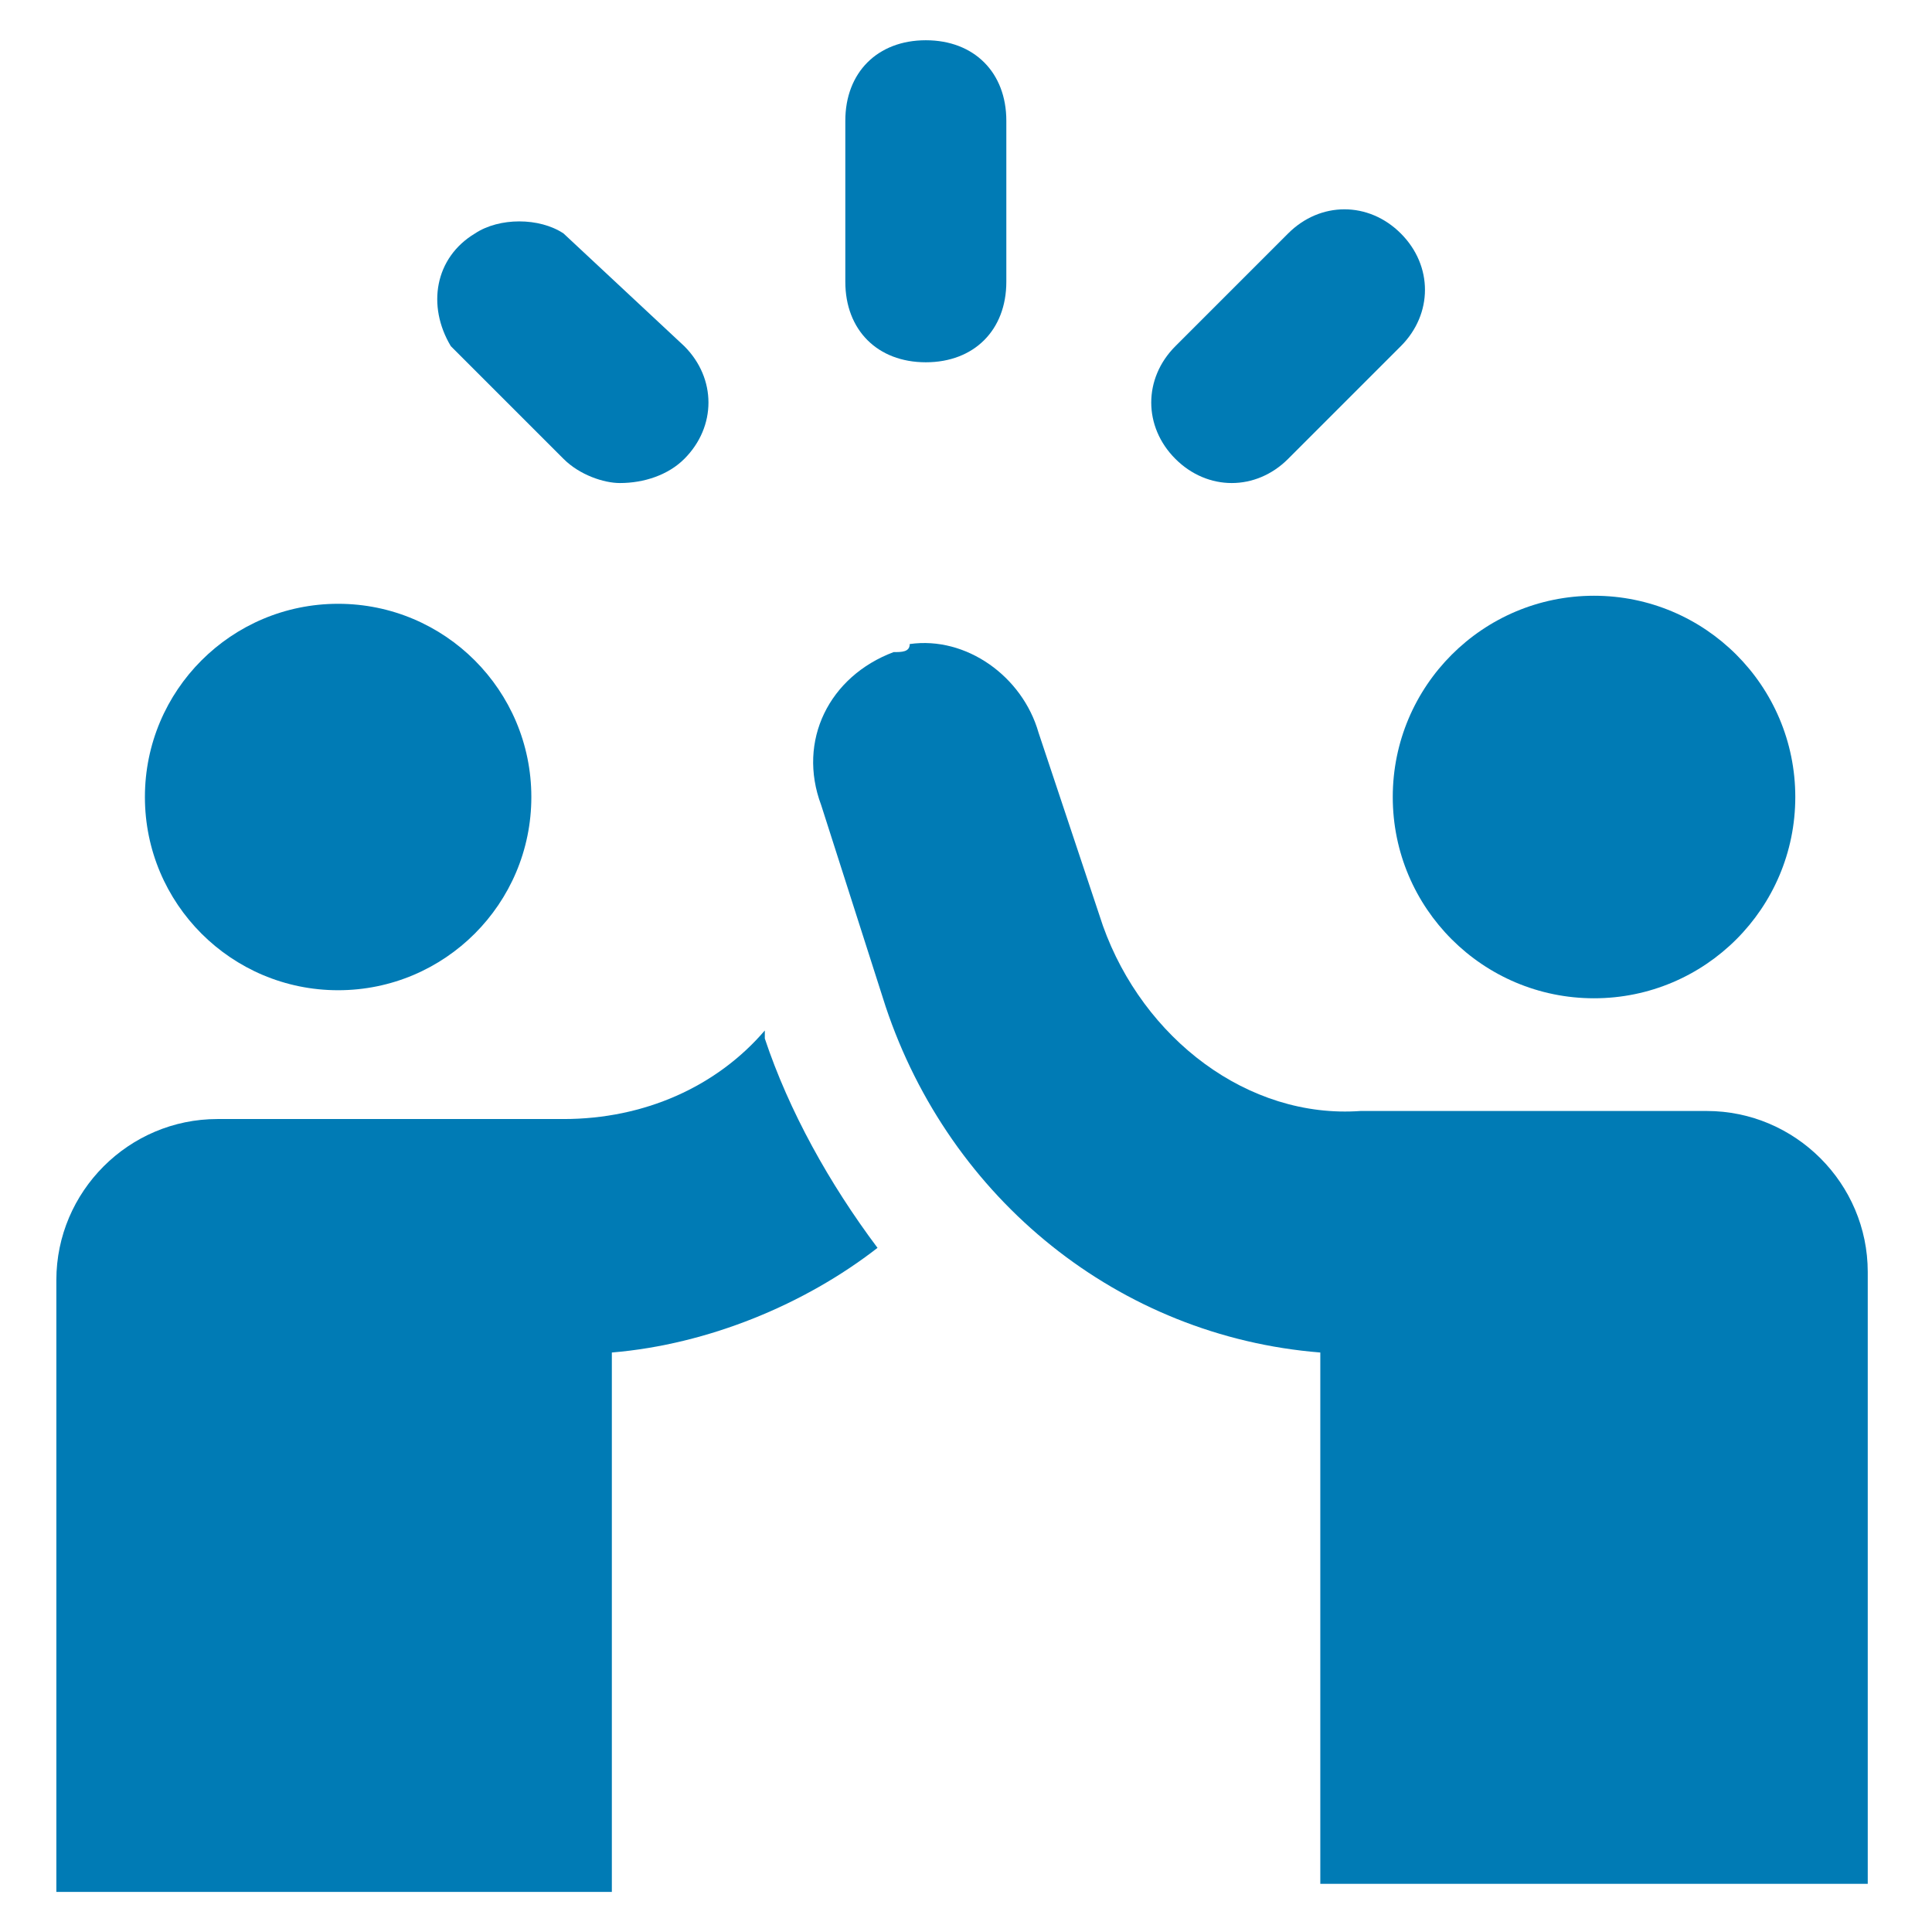
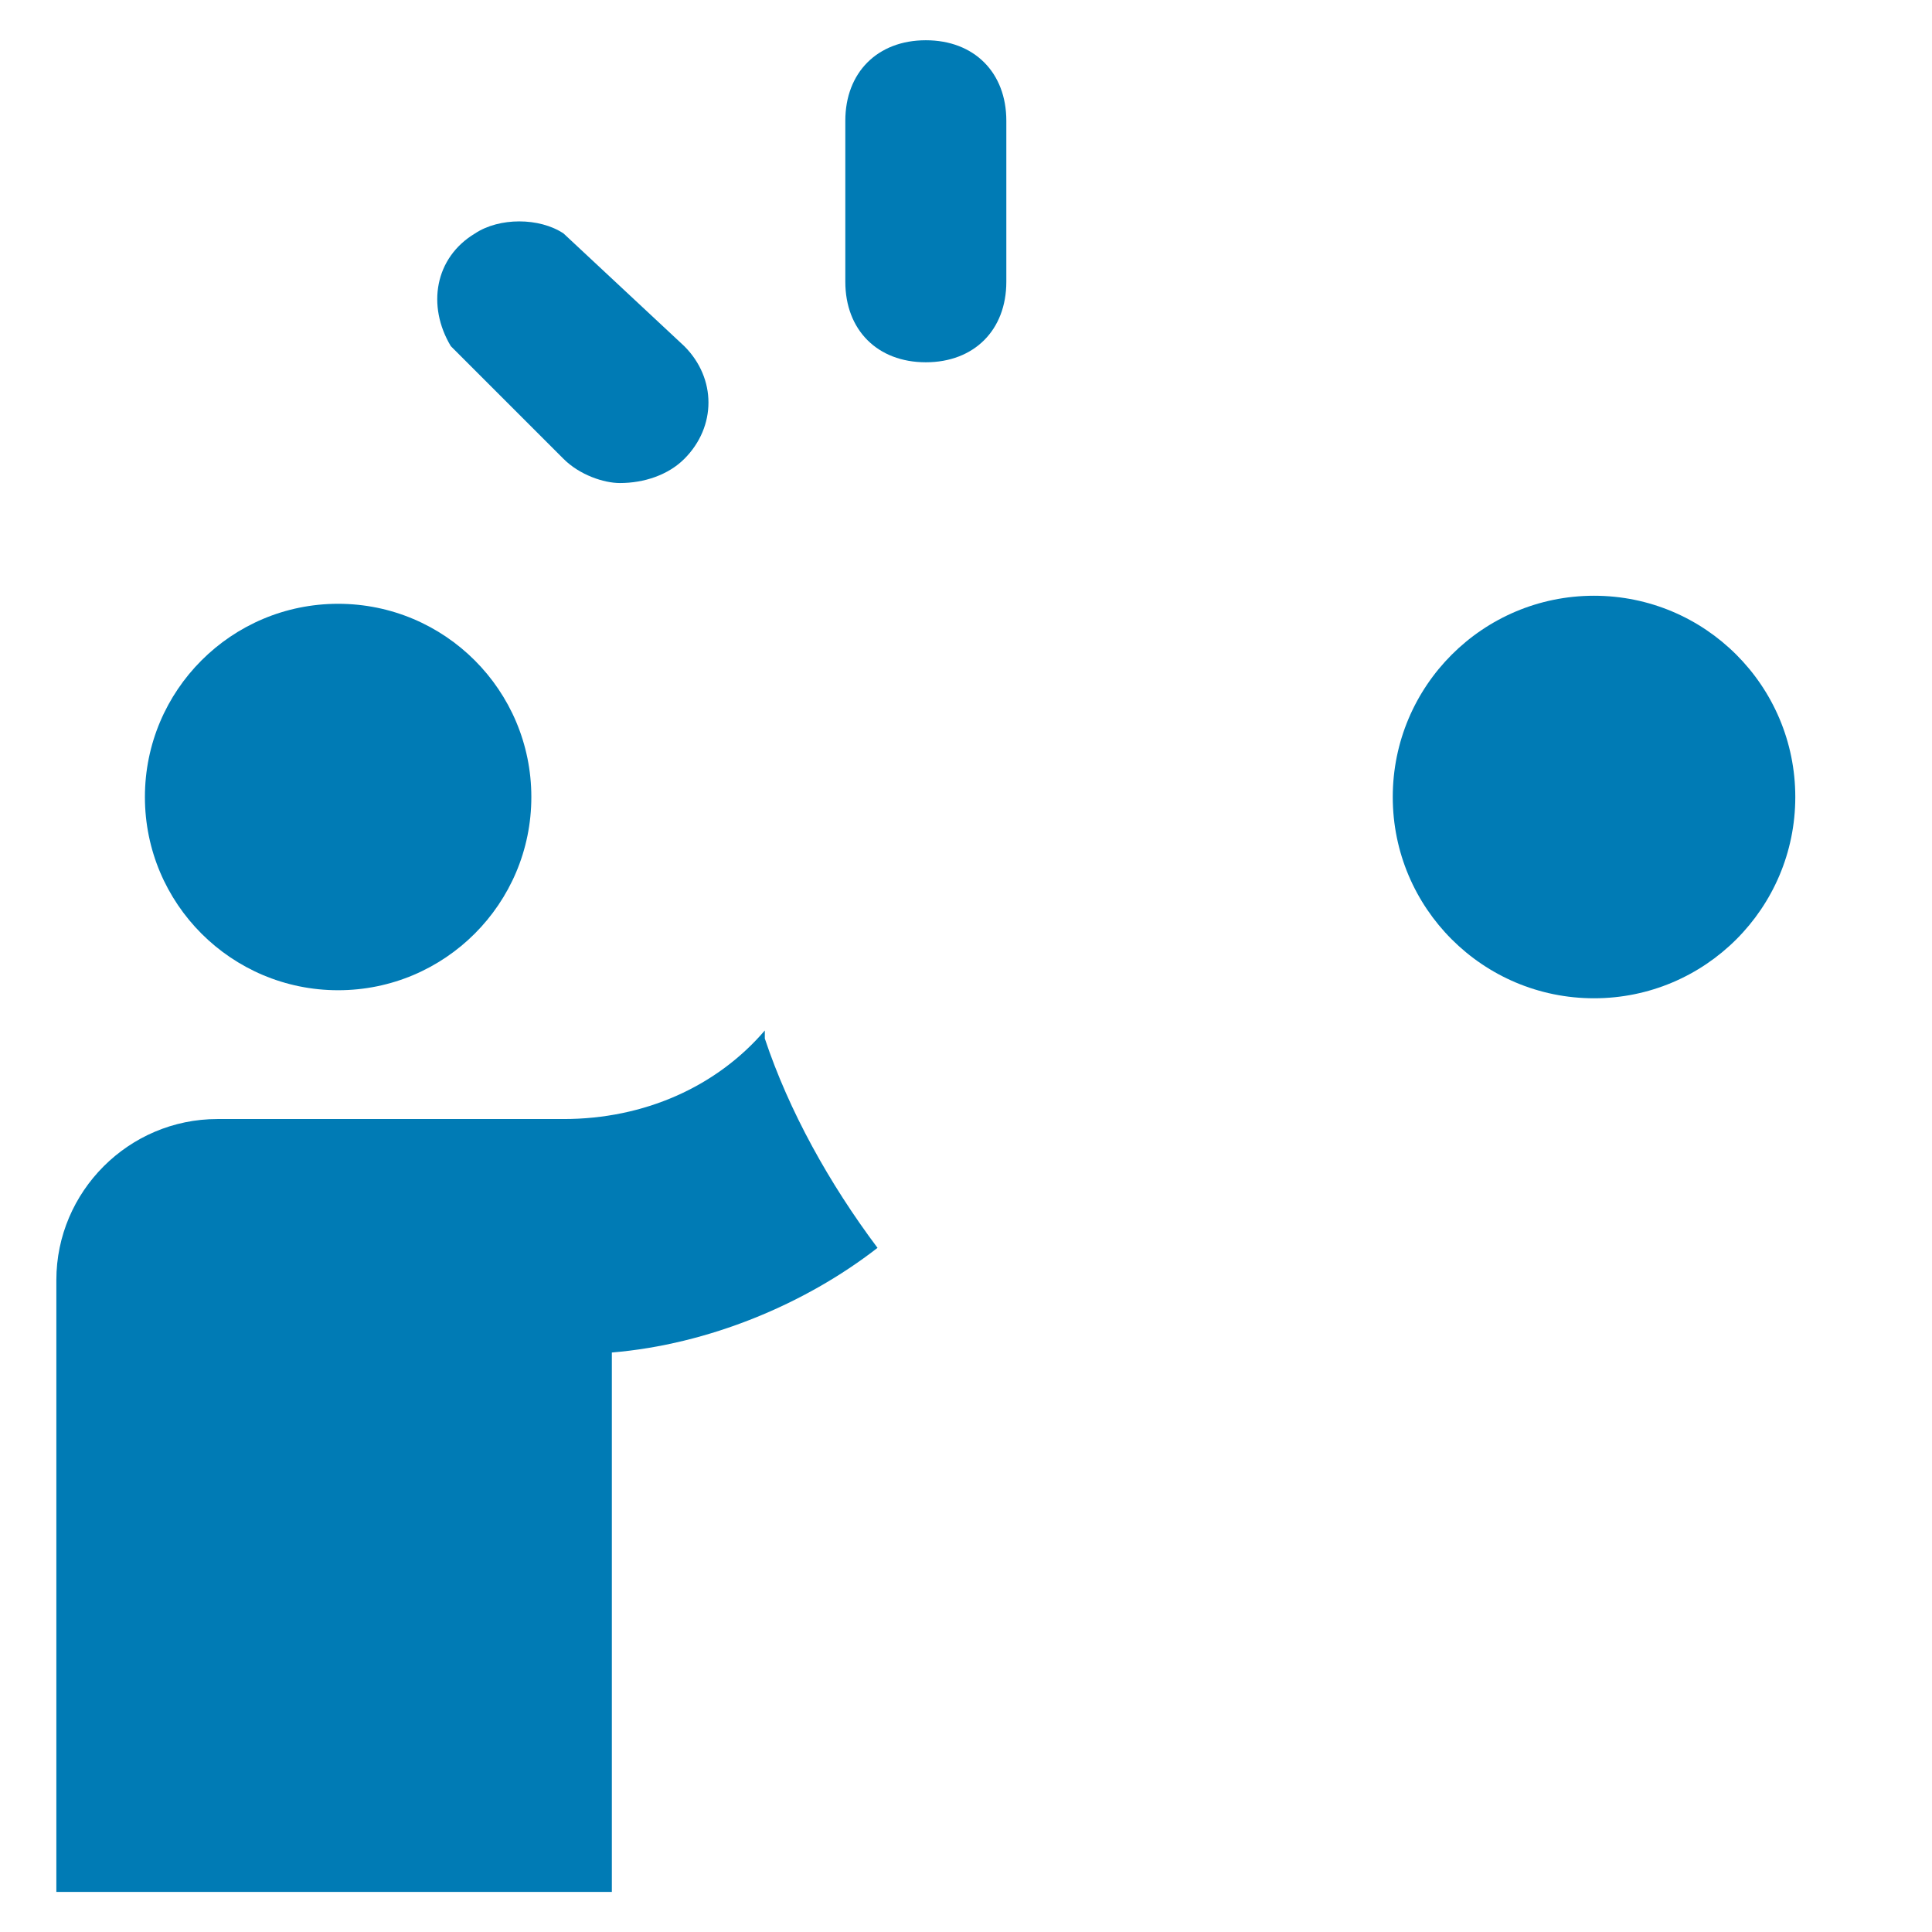
<svg xmlns="http://www.w3.org/2000/svg" version="1.1" id="Ebene_1" x="0px" y="0px" viewBox="0 0 100 100" style="enable-background:new 0 0 100 100;" xml:space="preserve">
  <style type="text/css">
	.st0{fill:#007BB5;}
</style>
  <g transform="matrix(4.167,0,0,4.167,0,0)">
    <g>
      <circle class="st0" cx="4.2" cy="9.9" r="2.4" />
      <circle class="st0" cx="19.8" cy="9.9" r="2.5" />
      <path class="st0" d="M11.5,4.5c-0.6,0-1-0.4-1-1v-2c0-0.6,0.4-1,1-1s1,0.4,1,1v2C12.5,4.1,12.1,4.5,11.5,4.5z" />
-       <path class="st0" d="M17.4,2.9c-0.4-0.4-1-0.4-1.4,0l-1.4,1.4c-0.4,0.4-0.4,1,0,1.4c0,0,0,0,0,0c0.4,0.4,1,0.4,1.4,0c0,0,0,0,0,0    l1.4-1.4C17.8,3.9,17.8,3.3,17.4,2.9z" />
      <path class="st0" d="M7.7,6C7.5,6,7.2,5.9,7,5.7L5.6,4.3C5.3,3.8,5.4,3.2,5.9,2.9c0.3-0.2,0.8-0.2,1.1,0l1.5,1.4    c0.4,0.4,0.4,1,0,1.4c0,0,0,0,0,0C8.3,5.9,8,6,7.7,6z" />
-       <path class="st0" d="M16.4,23.5v-6.7c-2.5-0.2-4.6-1.9-5.4-4.3l-0.8-2.5c-0.3-0.8,0.1-1.6,0.9-1.9c0.1,0,0.2,0,0.2-0.1    c0.7-0.1,1.4,0.4,1.6,1.1l0.8,2.4c0.5,1.4,1.8,2.4,3.2,2.3h4.3c1.1,0,2,0.9,2,2v7.6H16.4z" />
      <path class="st0" d="M9.5,12.9v-0.1C8.9,13.5,8,13.9,7,13.9H2.7c-1.1,0-2,0.9-2,2v7.6h6.9v-6.7c1.2-0.1,2.4-0.6,3.3-1.3    C10.3,14.7,9.8,13.8,9.5,12.9z" />
    </g>
  </g>
</svg>